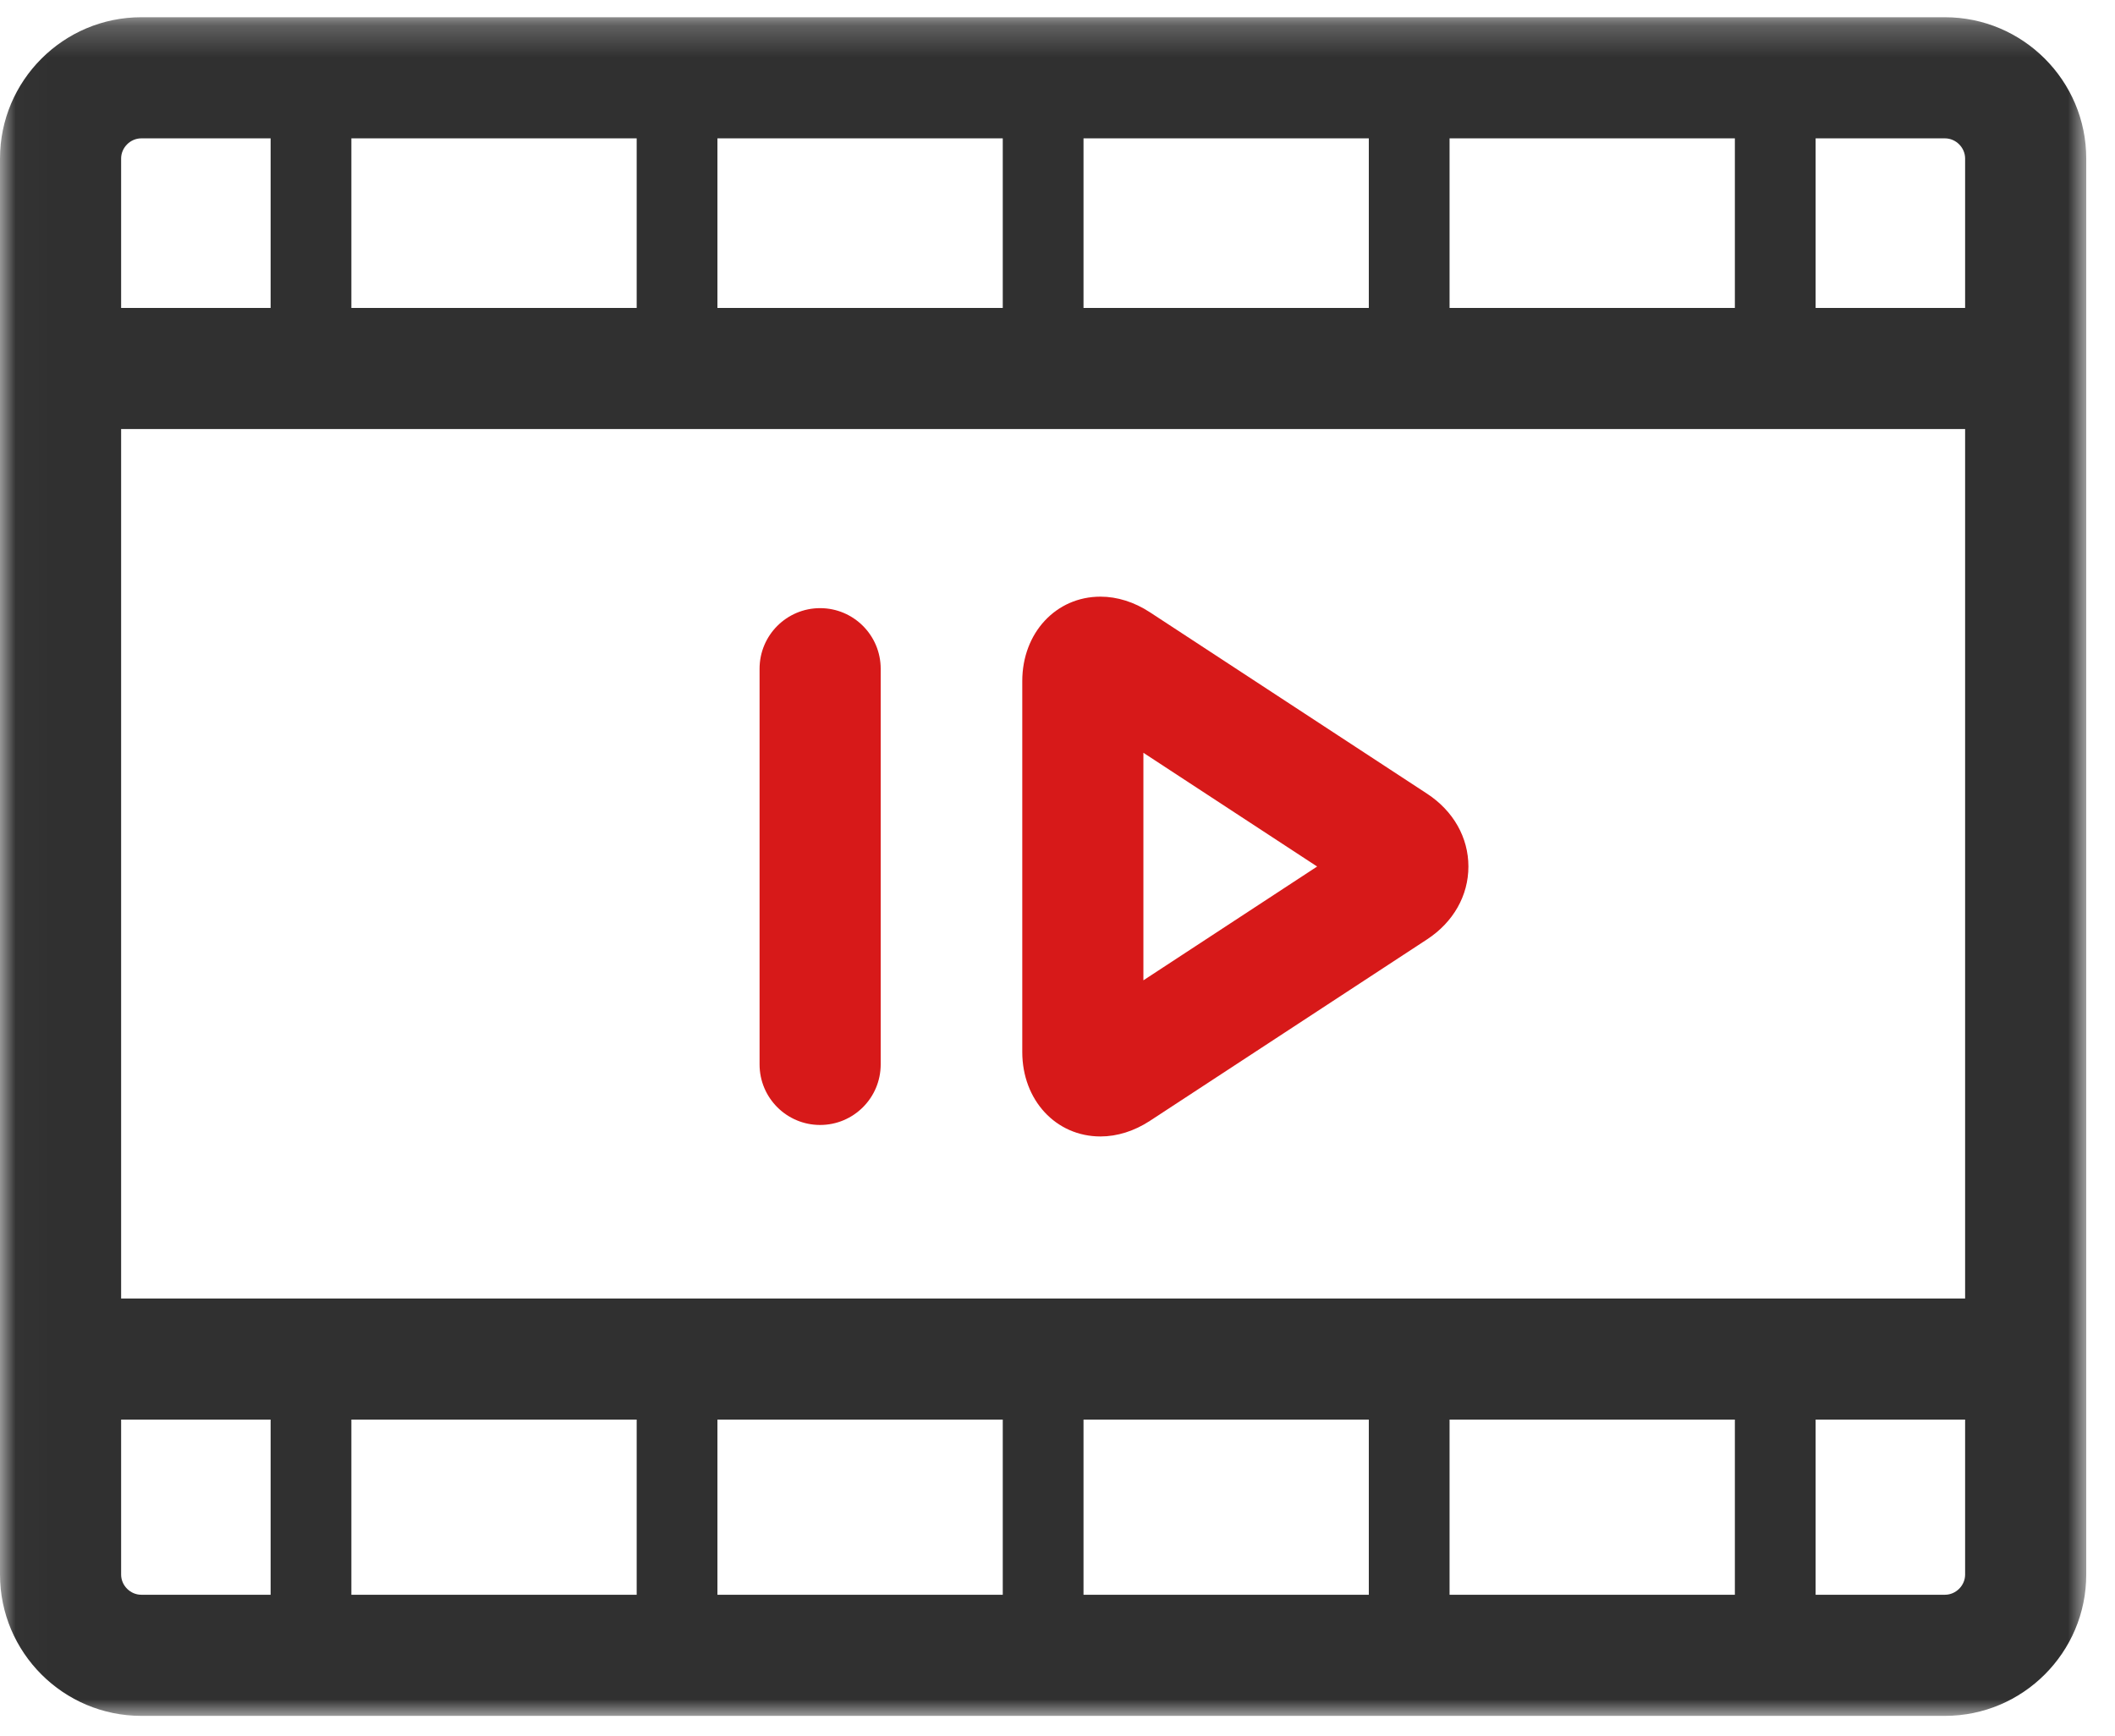
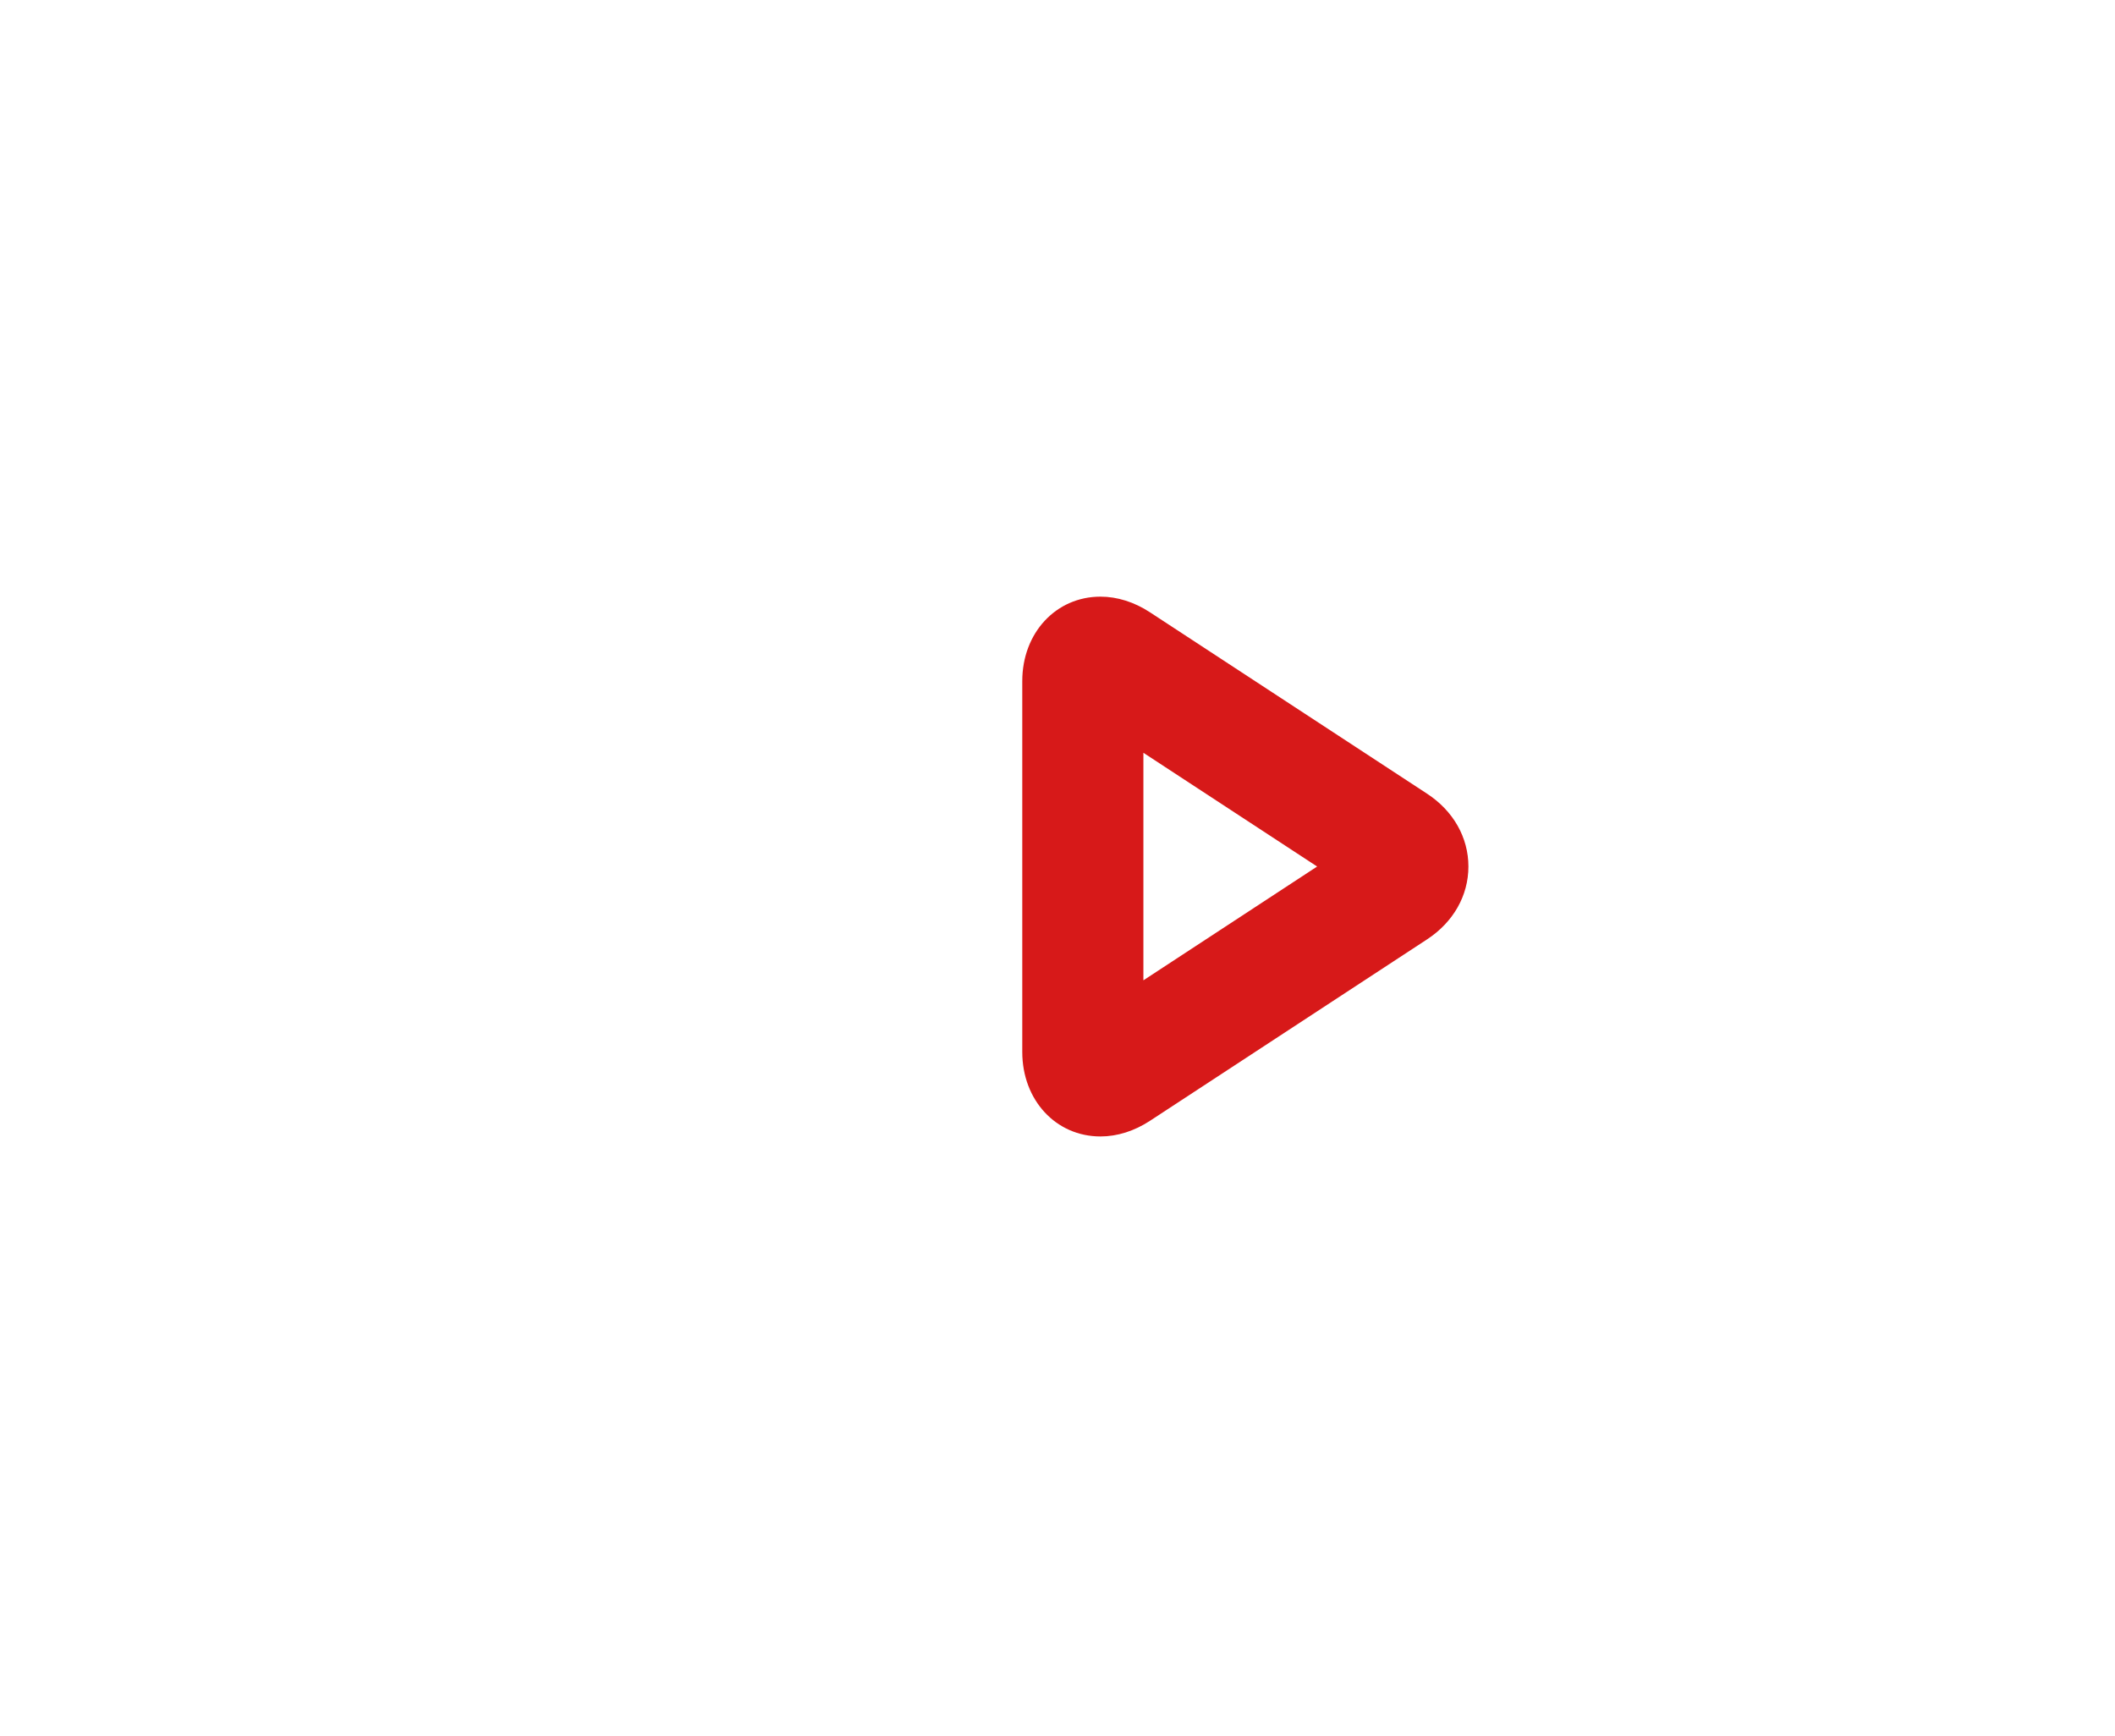
<svg xmlns="http://www.w3.org/2000/svg" xmlns:xlink="http://www.w3.org/1999/xlink" width="67px" height="55px" viewBox="0 0 67 55" version="1.1">
  <desc>Created with Sketch.</desc>
  <defs>
-     <polygon id="path-1" points="33.054 0.226 0.019 0.226 0.019 54.036 66.089 54.036 66.089 0.226" />
-   </defs>
+     </defs>
  <g id="Page-1" stroke="none" stroke-width="1" fill="none" fill-rule="evenodd">
    <g id="Help-How-it-works-enlisting-your-property-Desktop" transform="translate(-788, -384)">
      <g id="How-it-works" transform="translate(31, 141)">
        <g id="film-strips-video-player-(1)" transform="translate(757, 243)">
          <g id="Group-3" transform="translate(0, 0.32)">
            <mask id="mask-2" fill="white">
              <use xlink:href="#path-1" />
            </mask>
            <g id="Clip-2" />
-             <path d="M61.613,0.226 L4.476,0.226 C2.008,0.226 0,2.234 0,4.702 L0,49.56 C0,52.028 2.008,54.036 4.476,54.036 L61.613,54.036 C64.081,54.036 66.089,52.028 66.089,49.56 L66.089,4.702 C66.089,2.234 64.081,0.226 61.613,0.226 Z M11.131,50.199 L20.169,50.199 L20.169,44.651 L11.131,44.651 L11.131,50.199 Z M22.727,50.199 L31.766,50.199 L31.766,44.651 L22.727,44.651 L22.727,50.199 Z M34.324,50.199 L43.362,50.199 L43.362,44.651 L34.324,44.651 L34.324,50.199 Z M45.92,50.199 L54.958,50.199 L54.958,44.651 L45.92,44.651 L45.92,50.199 Z M3.837,40.814 L62.252,40.814 L62.252,13.272 L3.837,13.272 L3.837,40.814 Z M45.92,9.435 L54.958,9.435 L54.958,4.063 L45.92,4.063 L45.92,9.435 Z M34.324,9.435 L43.362,9.435 L43.362,4.063 L34.324,4.063 L34.324,9.435 Z M22.727,9.435 L31.766,9.435 L31.766,4.063 L22.727,4.063 L22.727,9.435 Z M11.131,9.435 L20.169,9.435 L20.169,4.063 L11.131,4.063 L11.131,9.435 Z M62.252,4.702 L62.252,9.435 L57.516,9.435 L57.516,4.063 L61.613,4.063 C61.96,4.063 62.252,4.355 62.252,4.702 Z M4.476,4.063 L8.573,4.063 L8.573,9.435 L3.837,9.435 L3.837,4.702 C3.837,4.355 4.129,4.063 4.476,4.063 Z M3.837,49.56 L3.837,44.651 L8.573,44.651 L8.573,50.199 L4.476,50.199 C4.129,50.199 3.837,49.907 3.837,49.56 Z M61.613,50.199 L57.516,50.199 L57.516,44.651 L62.252,44.651 L62.252,49.56 C62.252,49.907 61.96,50.199 61.613,50.199 Z" id="Fill-1" fill="#303030" mask="url(#mask-2)" />
          </g>
          <path d="M45.209,25.144 L36.424,19.393 C35.932,19.072 35.392,18.901 34.862,18.901 C33.449,18.901 32.384,20.051 32.384,21.576 L32.384,33.325 C32.384,34.85 33.449,36.001 34.862,36.001 C35.392,36.001 35.932,35.83 36.424,35.509 L45.21,29.756 C46.04,29.211 46.517,28.371 46.517,27.45 C46.517,26.53 46.04,25.689 45.209,25.144 Z M36.221,31.055 L36.221,23.847 L41.725,27.45 L36.221,31.055 Z" id="Fill-4" fill="#D71919" />
-           <path d="M25.98,19.265 C24.921,19.265 24.062,20.125 24.062,21.184 L24.062,33.719 C24.062,34.778 24.921,35.637 25.98,35.637 C27.039,35.637 27.899,34.778 27.899,33.719 L27.899,21.184 C27.899,20.125 27.039,19.265 25.98,19.265 Z" id="Fill-5" fill="#D71919" />
        </g>
      </g>
    </g>
  </g>
</svg>